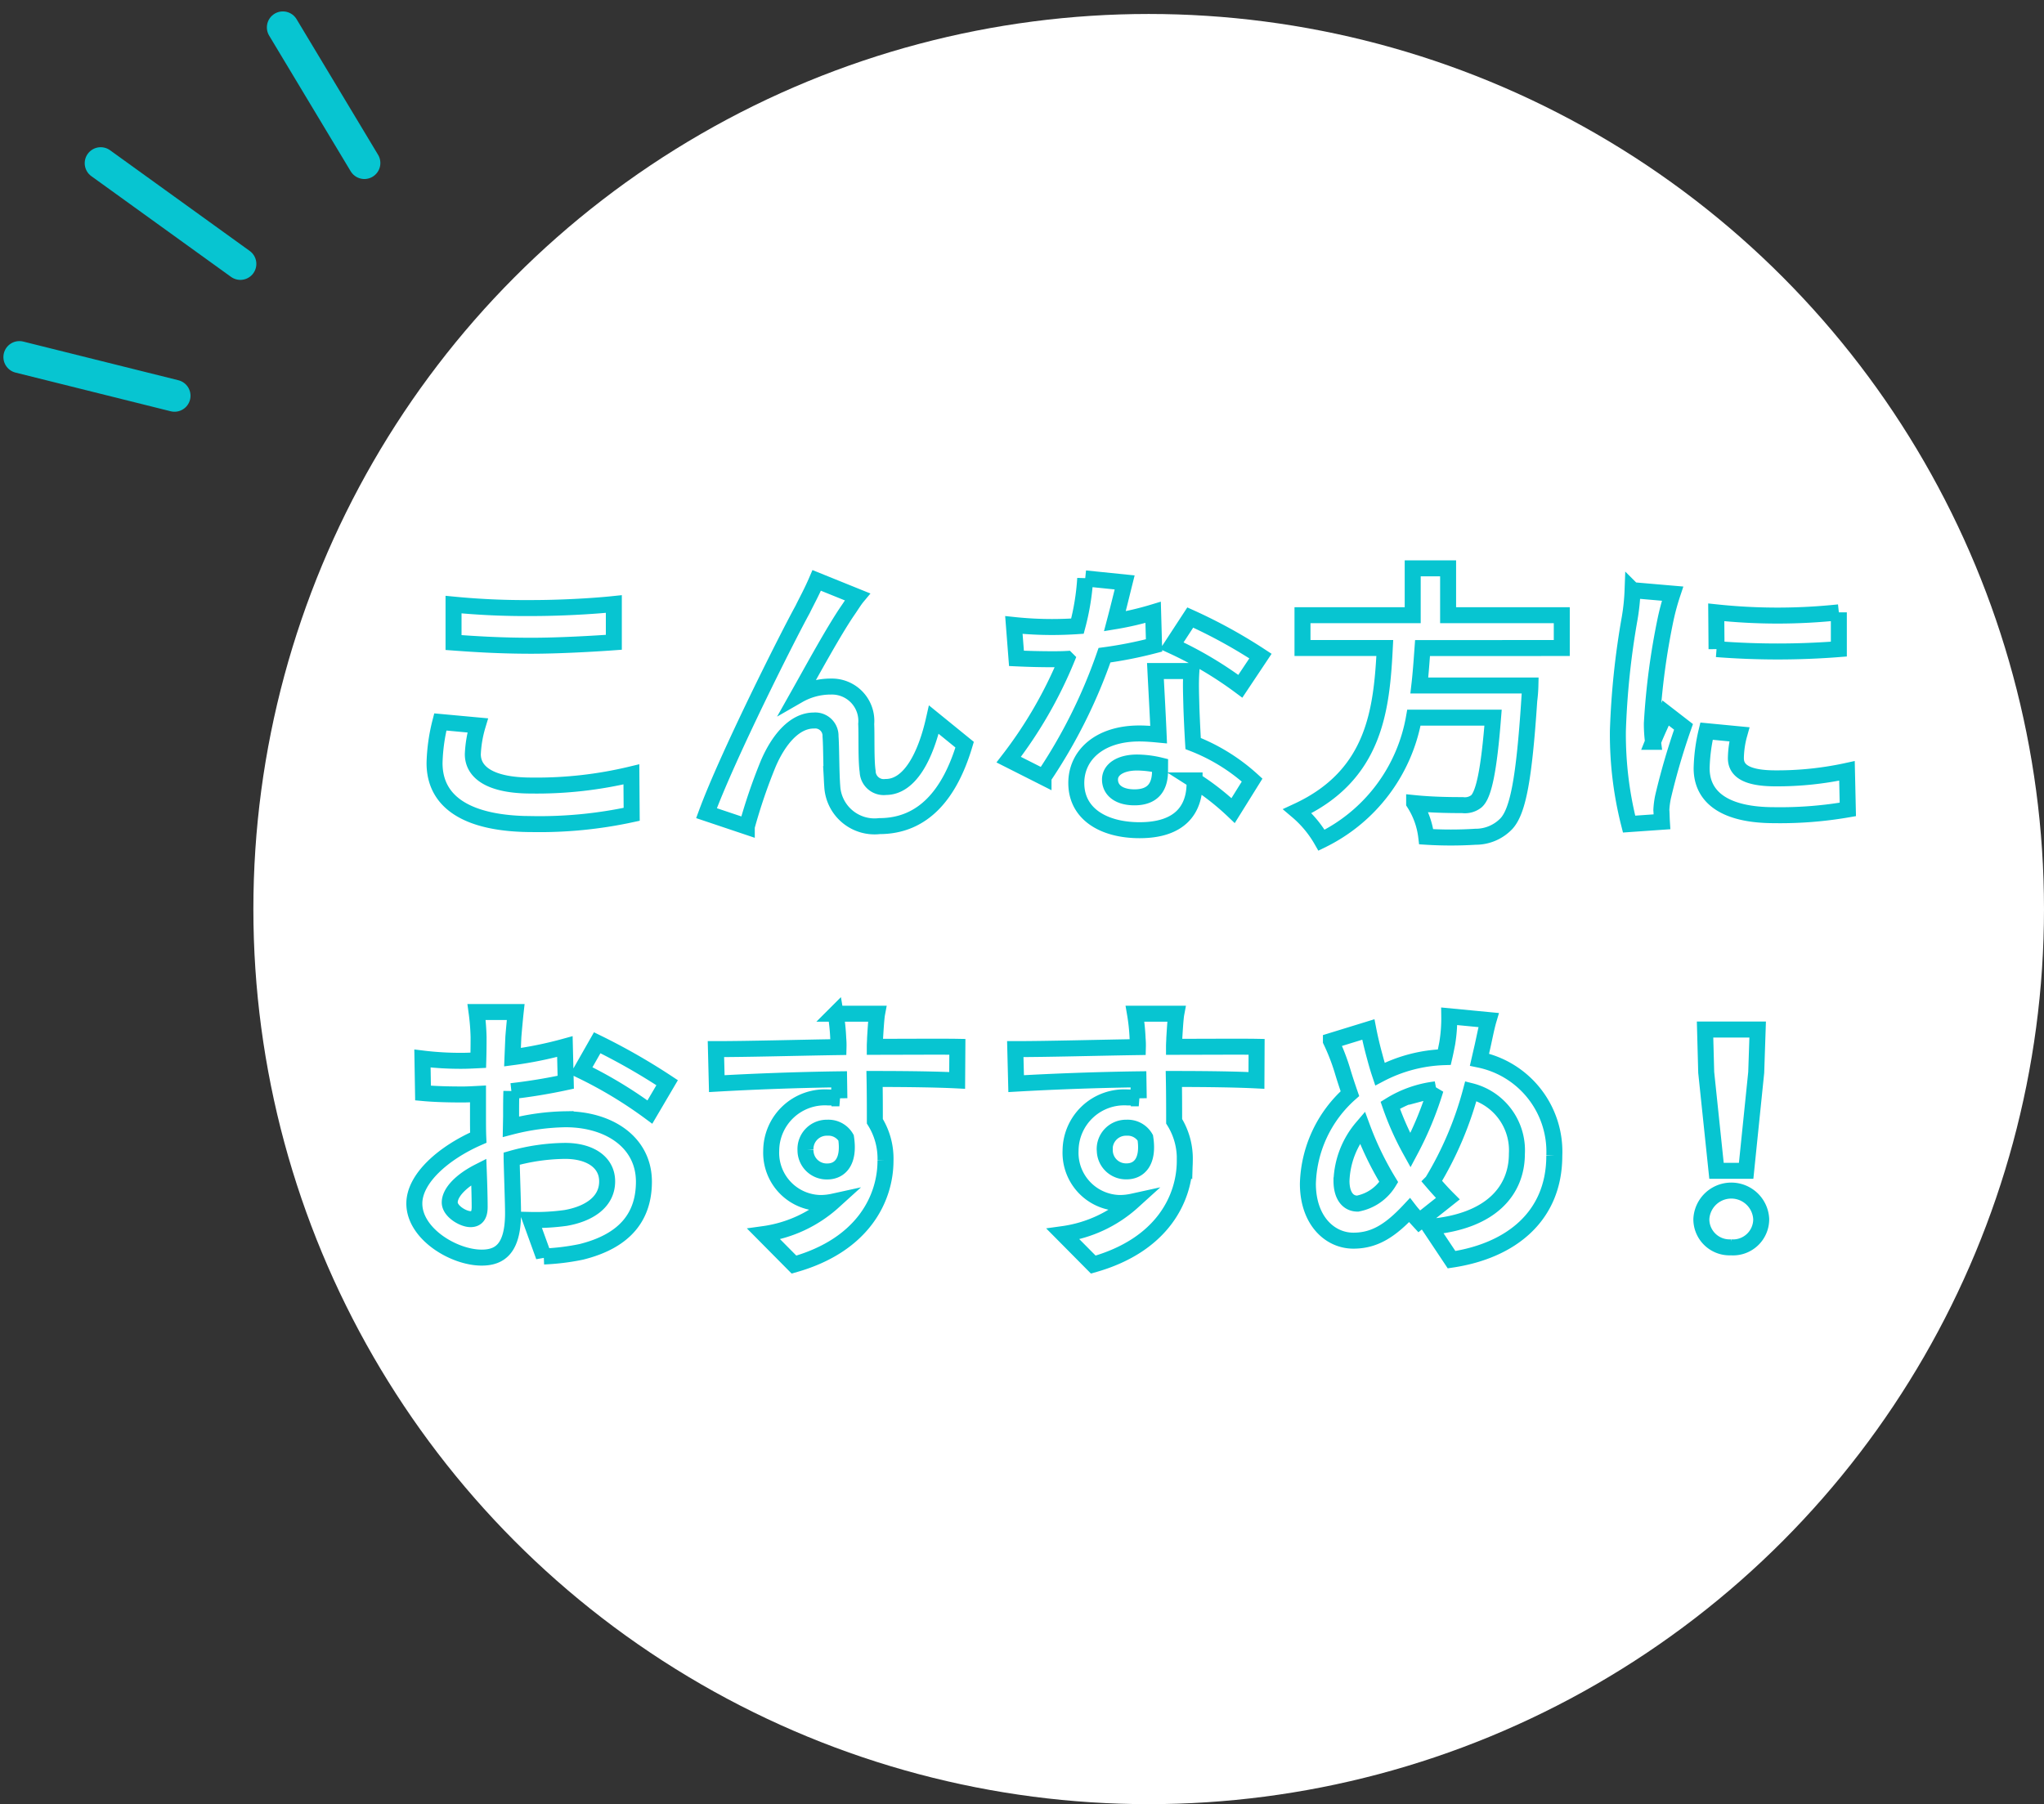
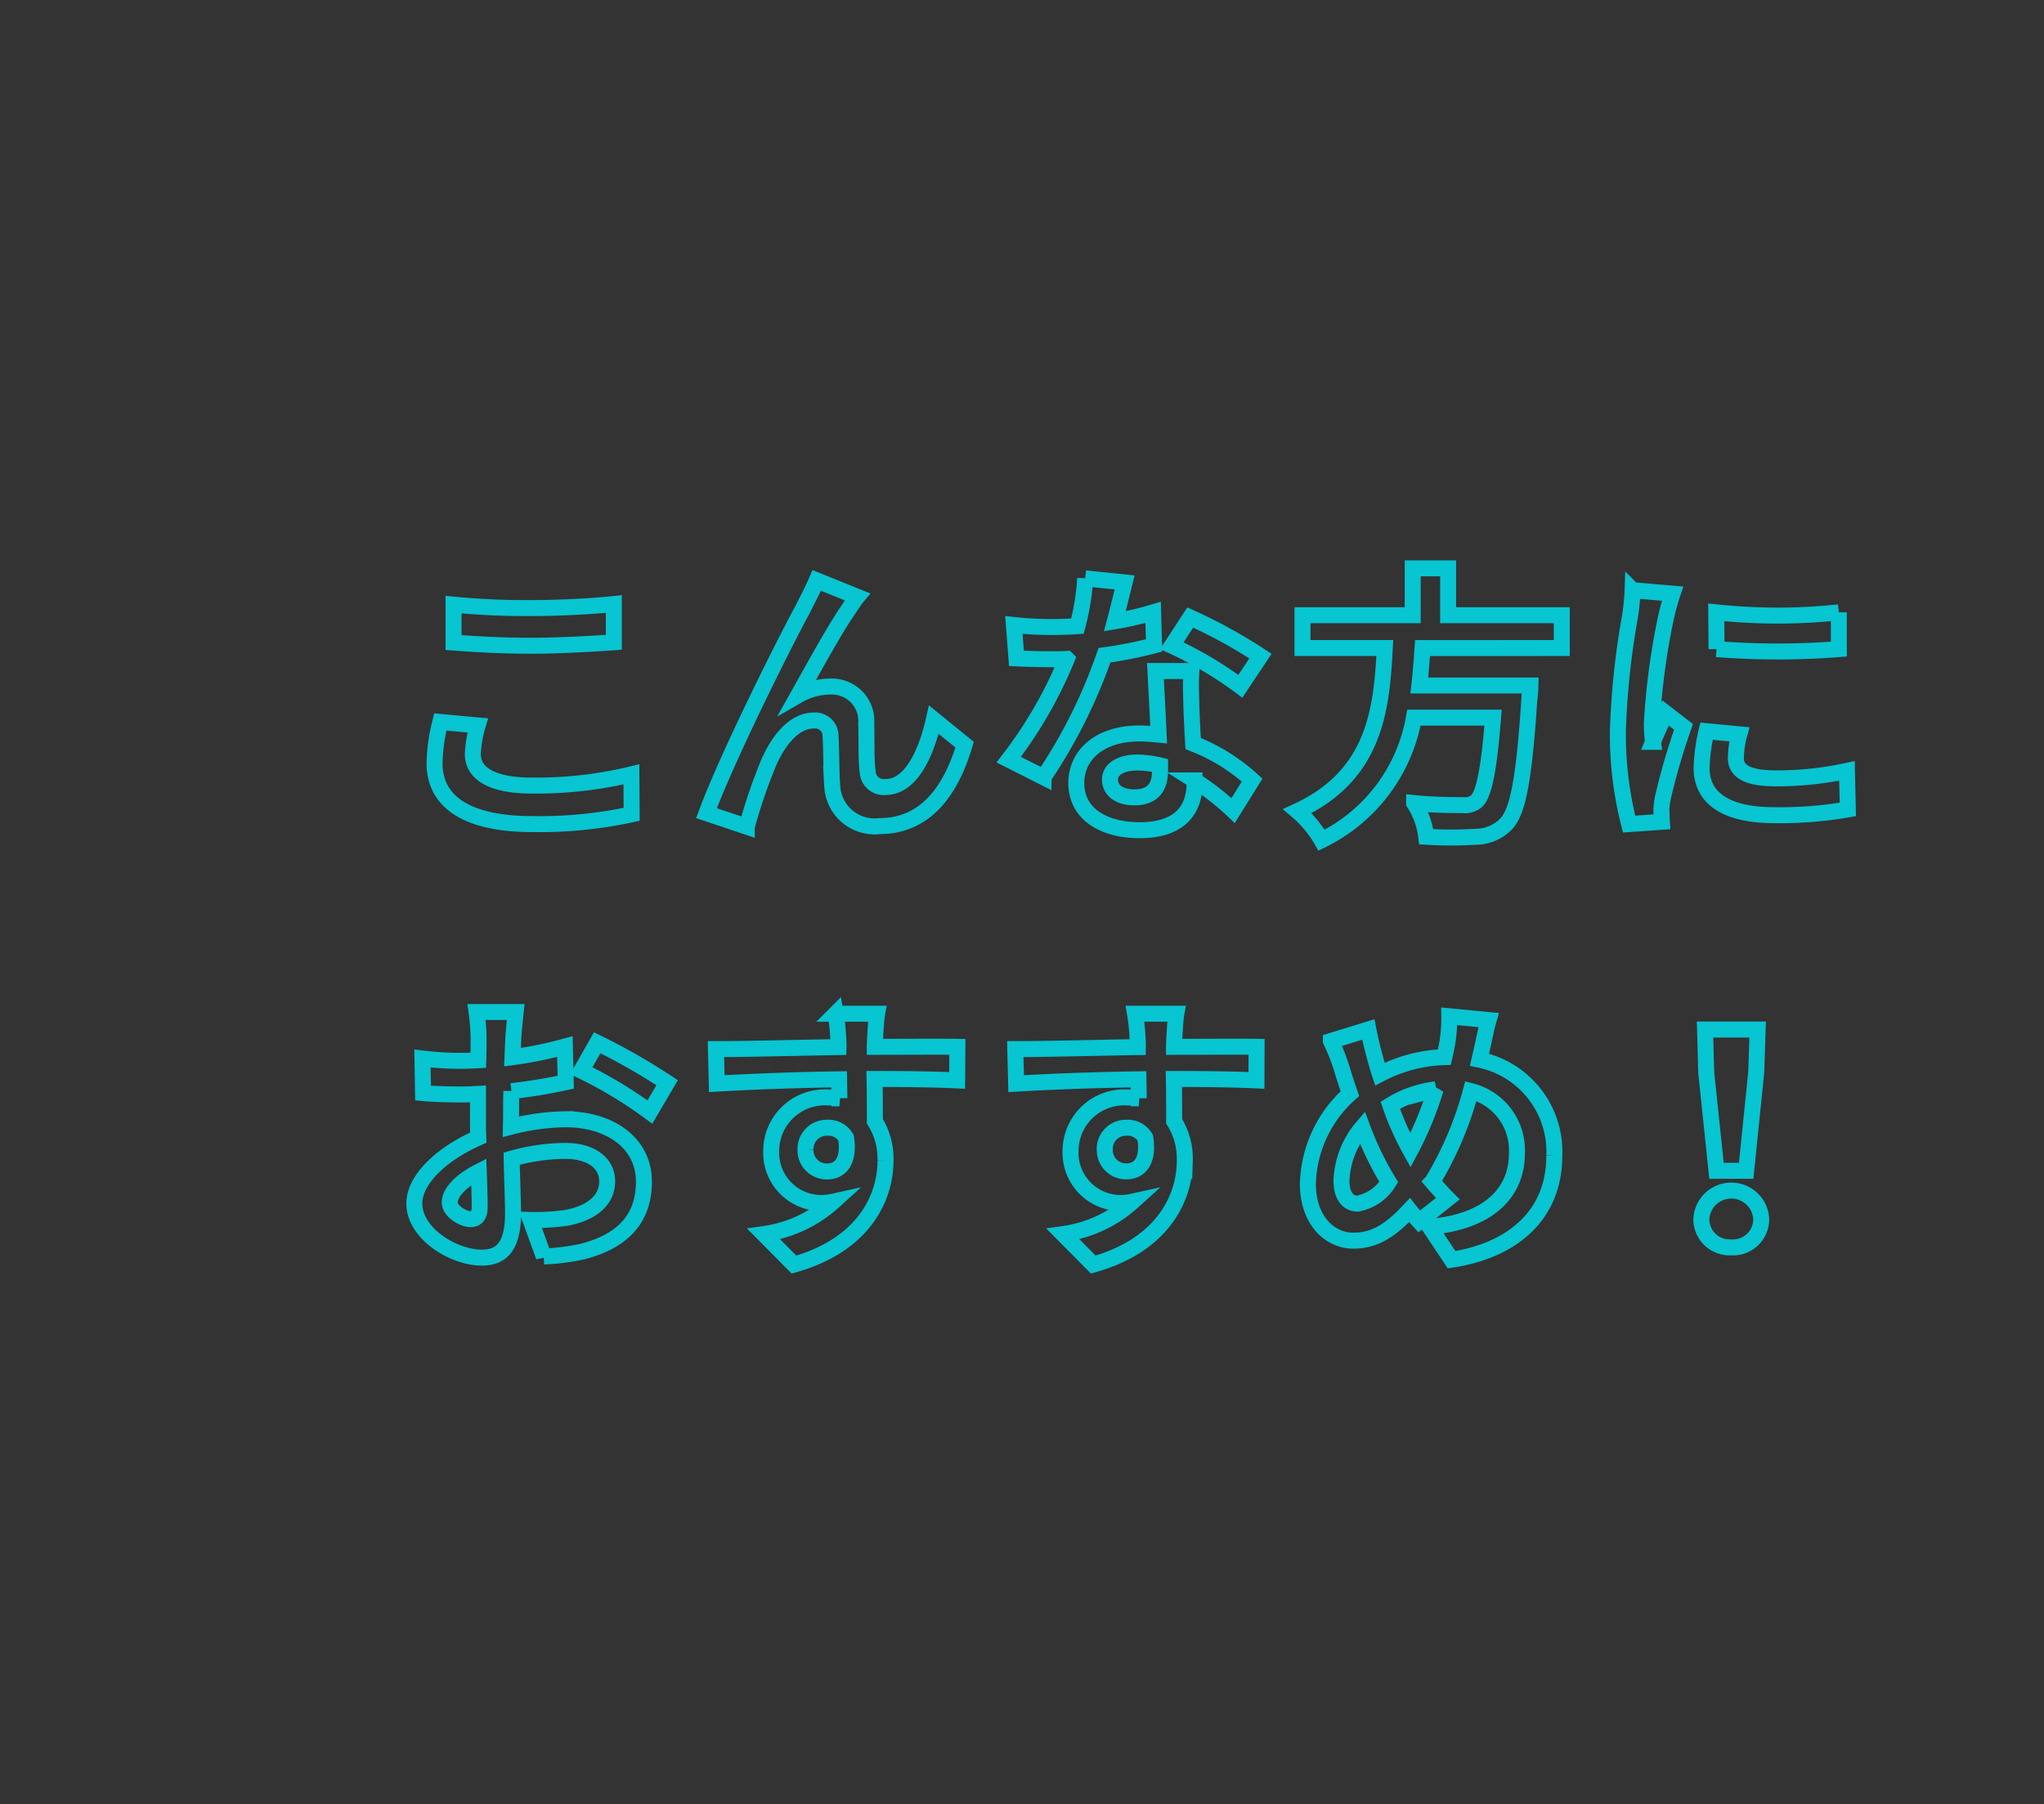
<svg xmlns="http://www.w3.org/2000/svg" width="127.848" height="112.874" viewBox="0 0 127.848 112.874">
  <rect x="0" y="0" width="127.848" height="112.874" fill="#333333" stroke="none" />
  <g id="グループ_8109" data-name="グループ 8109" transform="translate(-694.152 -3132.126)">
    <g id="グループ_7782" data-name="グループ 7782" transform="translate(24 -1)">
-       <circle id="楕円形_9" data-name="楕円形 9" cx="56" cy="56" r="56" transform="translate(686 3134)" fill="#fff" />
      <path id="パス_13709" data-name="パス 13709" d="M-42.48-10.674c1.458.108,3.006.2,4.878.2,1.692,0,3.906-.126,5.148-.216v-2.394c-1.368.144-3.4.252-5.166.252a46.718,46.718,0,0,1-4.86-.216Zm-.828,4.968a11.465,11.465,0,0,0-.36,2.574c0,2.448,2.052,3.816,6.138,3.816A27.216,27.216,0,0,0-31.338.072l-.018-2.5a25.277,25.277,0,0,1-6.264.7c-2.574,0-3.654-.828-3.654-1.962a7.4,7.4,0,0,1,.306-1.8Zm26.082-7.83-2.538-1.026c-.324.756-.648,1.332-.882,1.818-.936,1.692-4.7,9.18-6.012,12.744l2.52.846a34.4,34.4,0,0,1,1.35-3.96c.63-1.458,1.62-2.682,2.844-2.682a.959.959,0,0,1,1.044.99c.054.72.036,2.178.108,3.132A2.649,2.649,0,0,0-15.84.81c2.754,0,4.41-2.016,5.328-5.094L-12.438-5.85c-.5,2.214-1.476,4.212-3.006,4.212a1.006,1.006,0,0,1-1.134-.972c-.108-.738-.054-2.178-.09-2.97a2.152,2.152,0,0,0-2.214-2.34,4.057,4.057,0,0,0-2.034.54c.882-1.566,2.232-4.05,3.114-5.328C-17.6-13-17.406-13.32-17.226-13.536ZM7.992-9.828A32.074,32.074,0,0,0,3.6-12.24L2.448-10.476A23.766,23.766,0,0,1,6.732-7.938ZM1.278-12.564a18.828,18.828,0,0,1-2.394.558c.252-.954.468-1.854.612-2.43l-2.466-.252A15.177,15.177,0,0,1-3.456-11.7c-.54.036-1.08.054-1.6.054a22.658,22.658,0,0,1-2.376-.126l.162,2.088c.774.036,1.494.054,2.232.054.306,0,.612,0,.918-.018a27.2,27.2,0,0,1-3.636,6.3l2.178,1.1A32.9,32.9,0,0,0-1.764-9.882a26.122,26.122,0,0,0,3.1-.612ZM1.71-2.646c0,.954-.4,1.656-1.6,1.656-.972,0-1.53-.45-1.53-1.116,0-.63.666-1.062,1.692-1.062a6.309,6.309,0,0,1,1.44.18ZM1.422-8.892c.054,1.08.144,2.646.2,3.978C1.242-4.95.828-4.986.414-4.986c-2.484,0-3.942,1.35-3.942,3.1,0,1.962,1.746,2.952,3.96,2.952,2.538,0,3.438-1.3,3.438-2.952v-.162A15.869,15.869,0,0,1,6.282-.162L7.47-2.07A11.875,11.875,0,0,0,3.78-4.356c-.054-.882-.09-1.746-.108-2.25-.018-.792-.054-1.53,0-2.286Zm25.416-1.44v-2.052h-7.11v-2.934H17.514v2.934H10.62v2.052h5.148C15.57-6.48,15.156-2.376,10.3-.126a6.843,6.843,0,0,1,1.512,1.818,10.566,10.566,0,0,0,5.778-7.668h4.95C22.284-2.7,21.96-1.134,21.492-.738a1.155,1.155,0,0,1-.864.234c-.522,0-1.782,0-3.024-.126a4.981,4.981,0,0,1,.756,2.106,24.654,24.654,0,0,0,3.078,0A2.657,2.657,0,0,0,23.382.648c.72-.792,1.1-2.808,1.422-7.7a8.757,8.757,0,0,0,.072-.936H17.928c.09-.774.144-1.566.2-2.34ZM36.5-12.564l.018,2.3a49.335,49.335,0,0,0,7.65,0v-2.3A36.371,36.371,0,0,1,36.5-12.564ZM35.892-5.13a10.986,10.986,0,0,0-.306,2.322c0,1.818,1.458,2.934,4.536,2.934a24.777,24.777,0,0,0,4.608-.36l-.054-2.412a20.544,20.544,0,0,1-4.464.468c-1.8,0-2.484-.468-2.484-1.26a5.866,5.866,0,0,1,.216-1.494Zm-4.626-8.82a13.319,13.319,0,0,1-.18,1.746,49.424,49.424,0,0,0-.738,7.056,22.756,22.756,0,0,0,.7,5.832L33.1.54C33.084.288,33.084,0,33.066-.2a5.236,5.236,0,0,1,.108-.828A42.976,42.976,0,0,1,34.452-5.4l-1.116-.864c-.252.576-.54,1.17-.792,1.8a8.6,8.6,0,0,1-.072-1.152,44.073,44.073,0,0,1,.864-6.534,14.981,14.981,0,0,1,.432-1.584ZM-41.418,25.4c-.468,0-1.3-.5-1.3-1.044,0-.63.72-1.368,1.818-1.926.036.936.054,1.746.054,2.2C-40.842,25.236-41.094,25.4-41.418,25.4Zm2.538-6.408c0-.522,0-1.062.018-1.6a34.427,34.427,0,0,0,3.4-.558l-.054-2.232a24.411,24.411,0,0,1-3.276.666c.018-.45.036-.882.054-1.278.036-.45.108-1.224.144-1.548H-41.04A14.151,14.151,0,0,1-40.914,14c0,.306,0,.828-.018,1.458-.36.018-.7.036-1.026.036a19.528,19.528,0,0,1-2.466-.144l.036,2.16c.774.072,1.674.09,2.484.09.288,0,.612-.018.954-.036v1.494c0,.414,0,.828.018,1.242-2.178.954-4,2.556-4,4.122,0,1.89,2.466,3.384,4.212,3.384,1.152,0,1.962-.576,1.962-2.79,0-.612-.054-1.98-.09-3.4a12.654,12.654,0,0,1,3.348-.486c1.548,0,2.628.7,2.628,1.908,0,1.3-1.152,2.034-2.592,2.286a13.627,13.627,0,0,1-2.2.126l.828,2.286a14.523,14.523,0,0,0,2.34-.288c2.826-.7,3.924-2.286,3.924-4.392,0-2.448-2.16-3.906-4.9-3.906a14.508,14.508,0,0,0-3.42.468Zm4.392-2.88A27.078,27.078,0,0,1-30.2,18.7l1.08-1.836a39.377,39.377,0,0,0-4.374-2.5Zm14.022,4.968a1.331,1.331,0,0,1,1.368-1.4,1.271,1.271,0,0,1,1.17.63c.234,1.548-.432,2.106-1.17,2.106A1.325,1.325,0,0,1-20.466,21.078Zm9.5-6.462c-.936-.018-3.366,0-5.166,0,0-.216.018-.4.018-.54.018-.288.072-1.242.126-1.53h-2.592a12.061,12.061,0,0,1,.162,1.548,4.57,4.57,0,0,1,.018.54c-2.394.036-5.634.126-7.668.126l.054,2.16c2.2-.126,4.95-.234,7.65-.27l.018,1.188a4.277,4.277,0,0,0-.7-.054,3.357,3.357,0,0,0-3.564,3.33A3.14,3.14,0,0,0-19.53,24.39a3.849,3.849,0,0,0,.81-.09,8.148,8.148,0,0,1-4.356,2.034l1.89,1.908c4.356-1.224,5.724-4.176,5.724-6.5a4.4,4.4,0,0,0-.666-2.466c0-.774,0-1.746-.018-2.646,2.412,0,4.086.036,5.166.09Zm9.216,6.462a1.331,1.331,0,0,1,1.368-1.4,1.271,1.271,0,0,1,1.17.63C1.026,21.852.36,22.41-.378,22.41A1.325,1.325,0,0,1-1.746,21.078Zm9.5-6.462c-.936-.018-3.366,0-5.166,0,0-.216.018-.4.018-.54.018-.288.072-1.242.126-1.53H.144a12.061,12.061,0,0,1,.162,1.548,4.569,4.569,0,0,1,.018.54c-2.394.036-5.634.126-7.668.126l.054,2.16c2.2-.126,4.95-.234,7.65-.27l.018,1.188a4.277,4.277,0,0,0-.7-.054,3.357,3.357,0,0,0-3.564,3.33A3.14,3.14,0,0,0-.81,24.39,3.849,3.849,0,0,0,0,24.3a8.148,8.148,0,0,1-4.356,2.034l1.89,1.908c4.356-1.224,5.724-4.176,5.724-6.5a4.4,4.4,0,0,0-.666-2.466c0-.774,0-1.746-.018-2.646,2.412,0,4.086.036,5.166.09Zm6.318,9.81c-.648,0-1.008-.558-1.008-1.422a5.44,5.44,0,0,1,1.3-3.348,19.619,19.619,0,0,0,1.656,3.42A2.914,2.914,0,0,1,14.076,24.426Zm4.878-7.146A21.238,21.238,0,0,1,17.37,21.1a17.86,17.86,0,0,1-1.26-2.826A6.95,6.95,0,0,1,18.954,17.28Zm2.9-2.538c.108-.45.27-1.314.414-1.8L19.8,12.708a9.62,9.62,0,0,1-.126,1.692c-.054.27-.108.558-.18.864a9.293,9.293,0,0,0-4.032,1.062c-.126-.378-.234-.756-.324-1.1-.144-.522-.288-1.116-.4-1.692l-2.34.72a13.113,13.113,0,0,1,.72,1.854c.144.486.306.972.468,1.44a7.819,7.819,0,0,0-2.628,5.634c0,2.3,1.368,3.564,2.844,3.564,1.314,0,2.3-.612,3.51-1.908.18.234.4.468.612.7L19.71,24.12c-.324-.324-.648-.684-.972-1.062a21.7,21.7,0,0,0,2.412-5.67,3.819,3.819,0,0,1,2.88,3.924c0,2.232-1.53,4.23-5.454,4.572l1.368,2.052c3.726-.558,6.426-2.718,6.426-6.5a5.874,5.874,0,0,0-4.68-6.012Zm14.67,7.632h1.854l.63-6.156.09-2.682H35.8l.072,2.682Zm.918,4.788A1.761,1.761,0,0,0,39.312,25.4a1.874,1.874,0,0,0-3.744,0A1.761,1.761,0,0,0,37.44,27.162Z" transform="translate(741 3184)" fill="none" stroke="#07c5d1" stroke-width="1" />
    </g>
    <g id="グループ_7783" data-name="グループ 7783" transform="translate(781.846 -77.619) rotate(14)">
-       <line id="線_30" data-name="線 30" x1="10" y1="4" transform="translate(700 3144)" fill="none" stroke="#07c5d1" stroke-linecap="round" stroke-width="2" />
-       <line id="線_31" data-name="線 31" x1="7" y1="7" transform="translate(709 3133)" fill="none" stroke="#07c5d1" stroke-linecap="round" stroke-width="2" />
-       <line id="線_32" data-name="線 32" x1="10" transform="translate(698 3157)" fill="none" stroke="#07c5d1" stroke-linecap="round" stroke-width="2" />
-     </g>
+       </g>
  </g>
</svg>